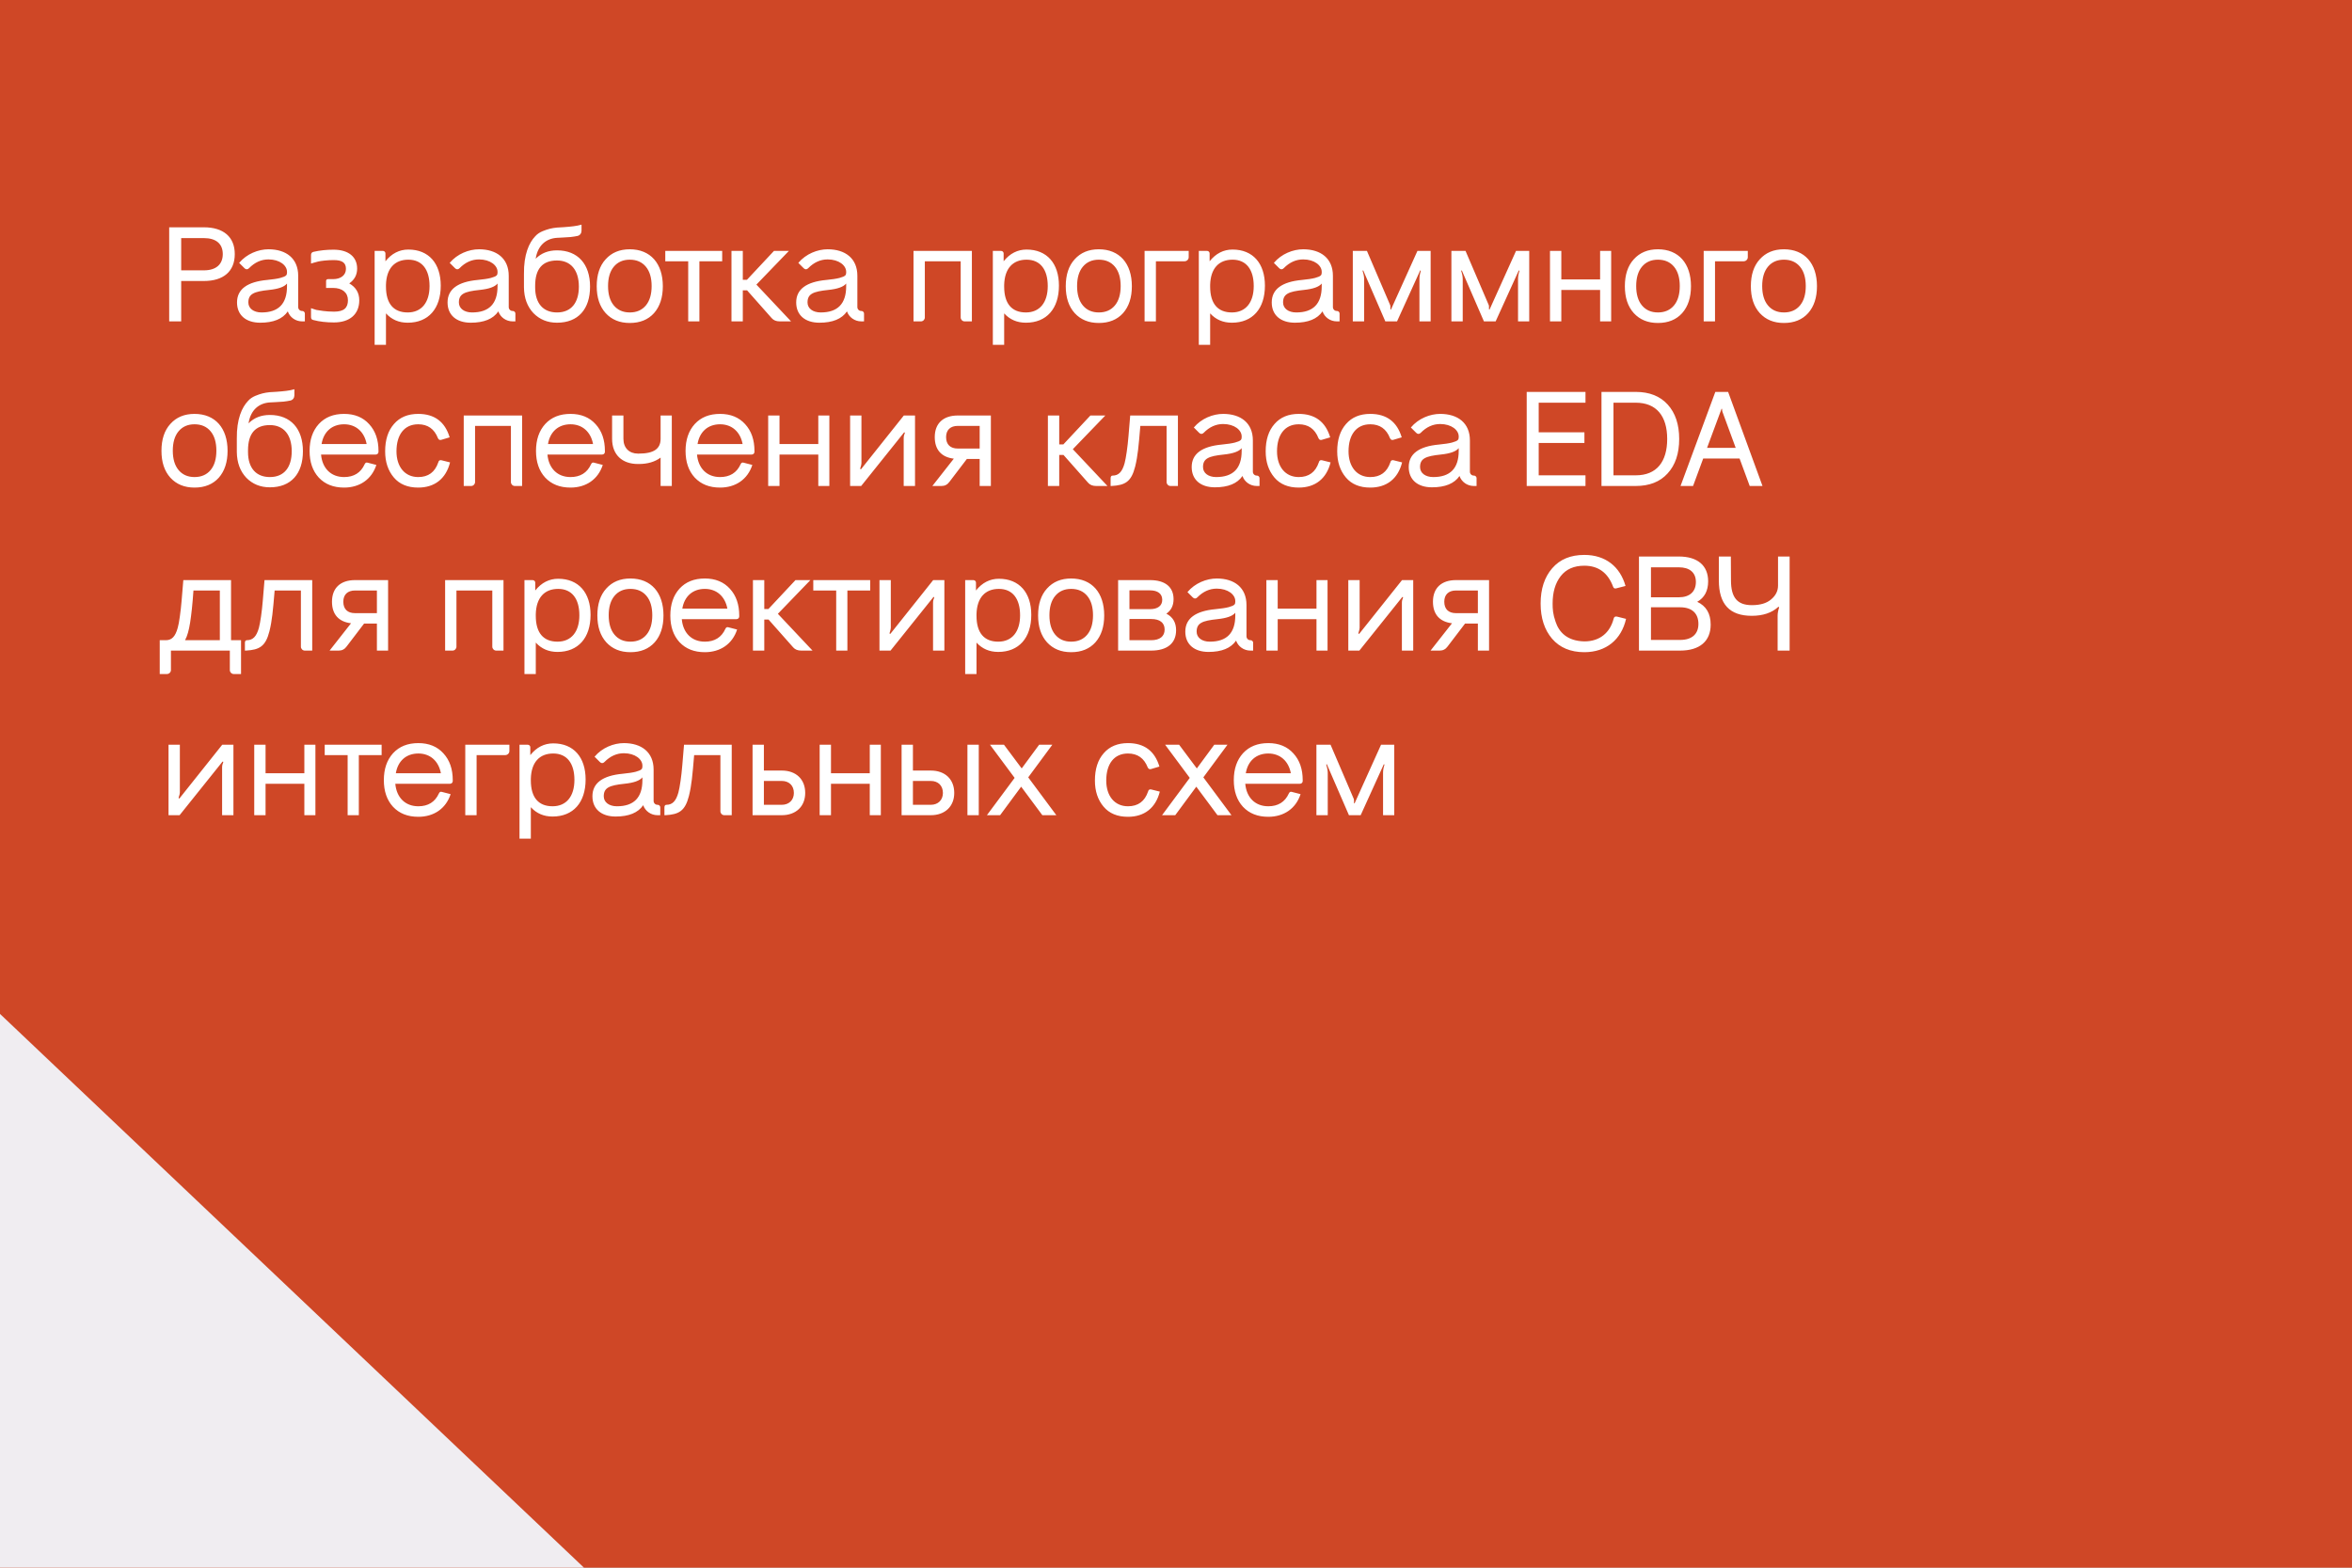
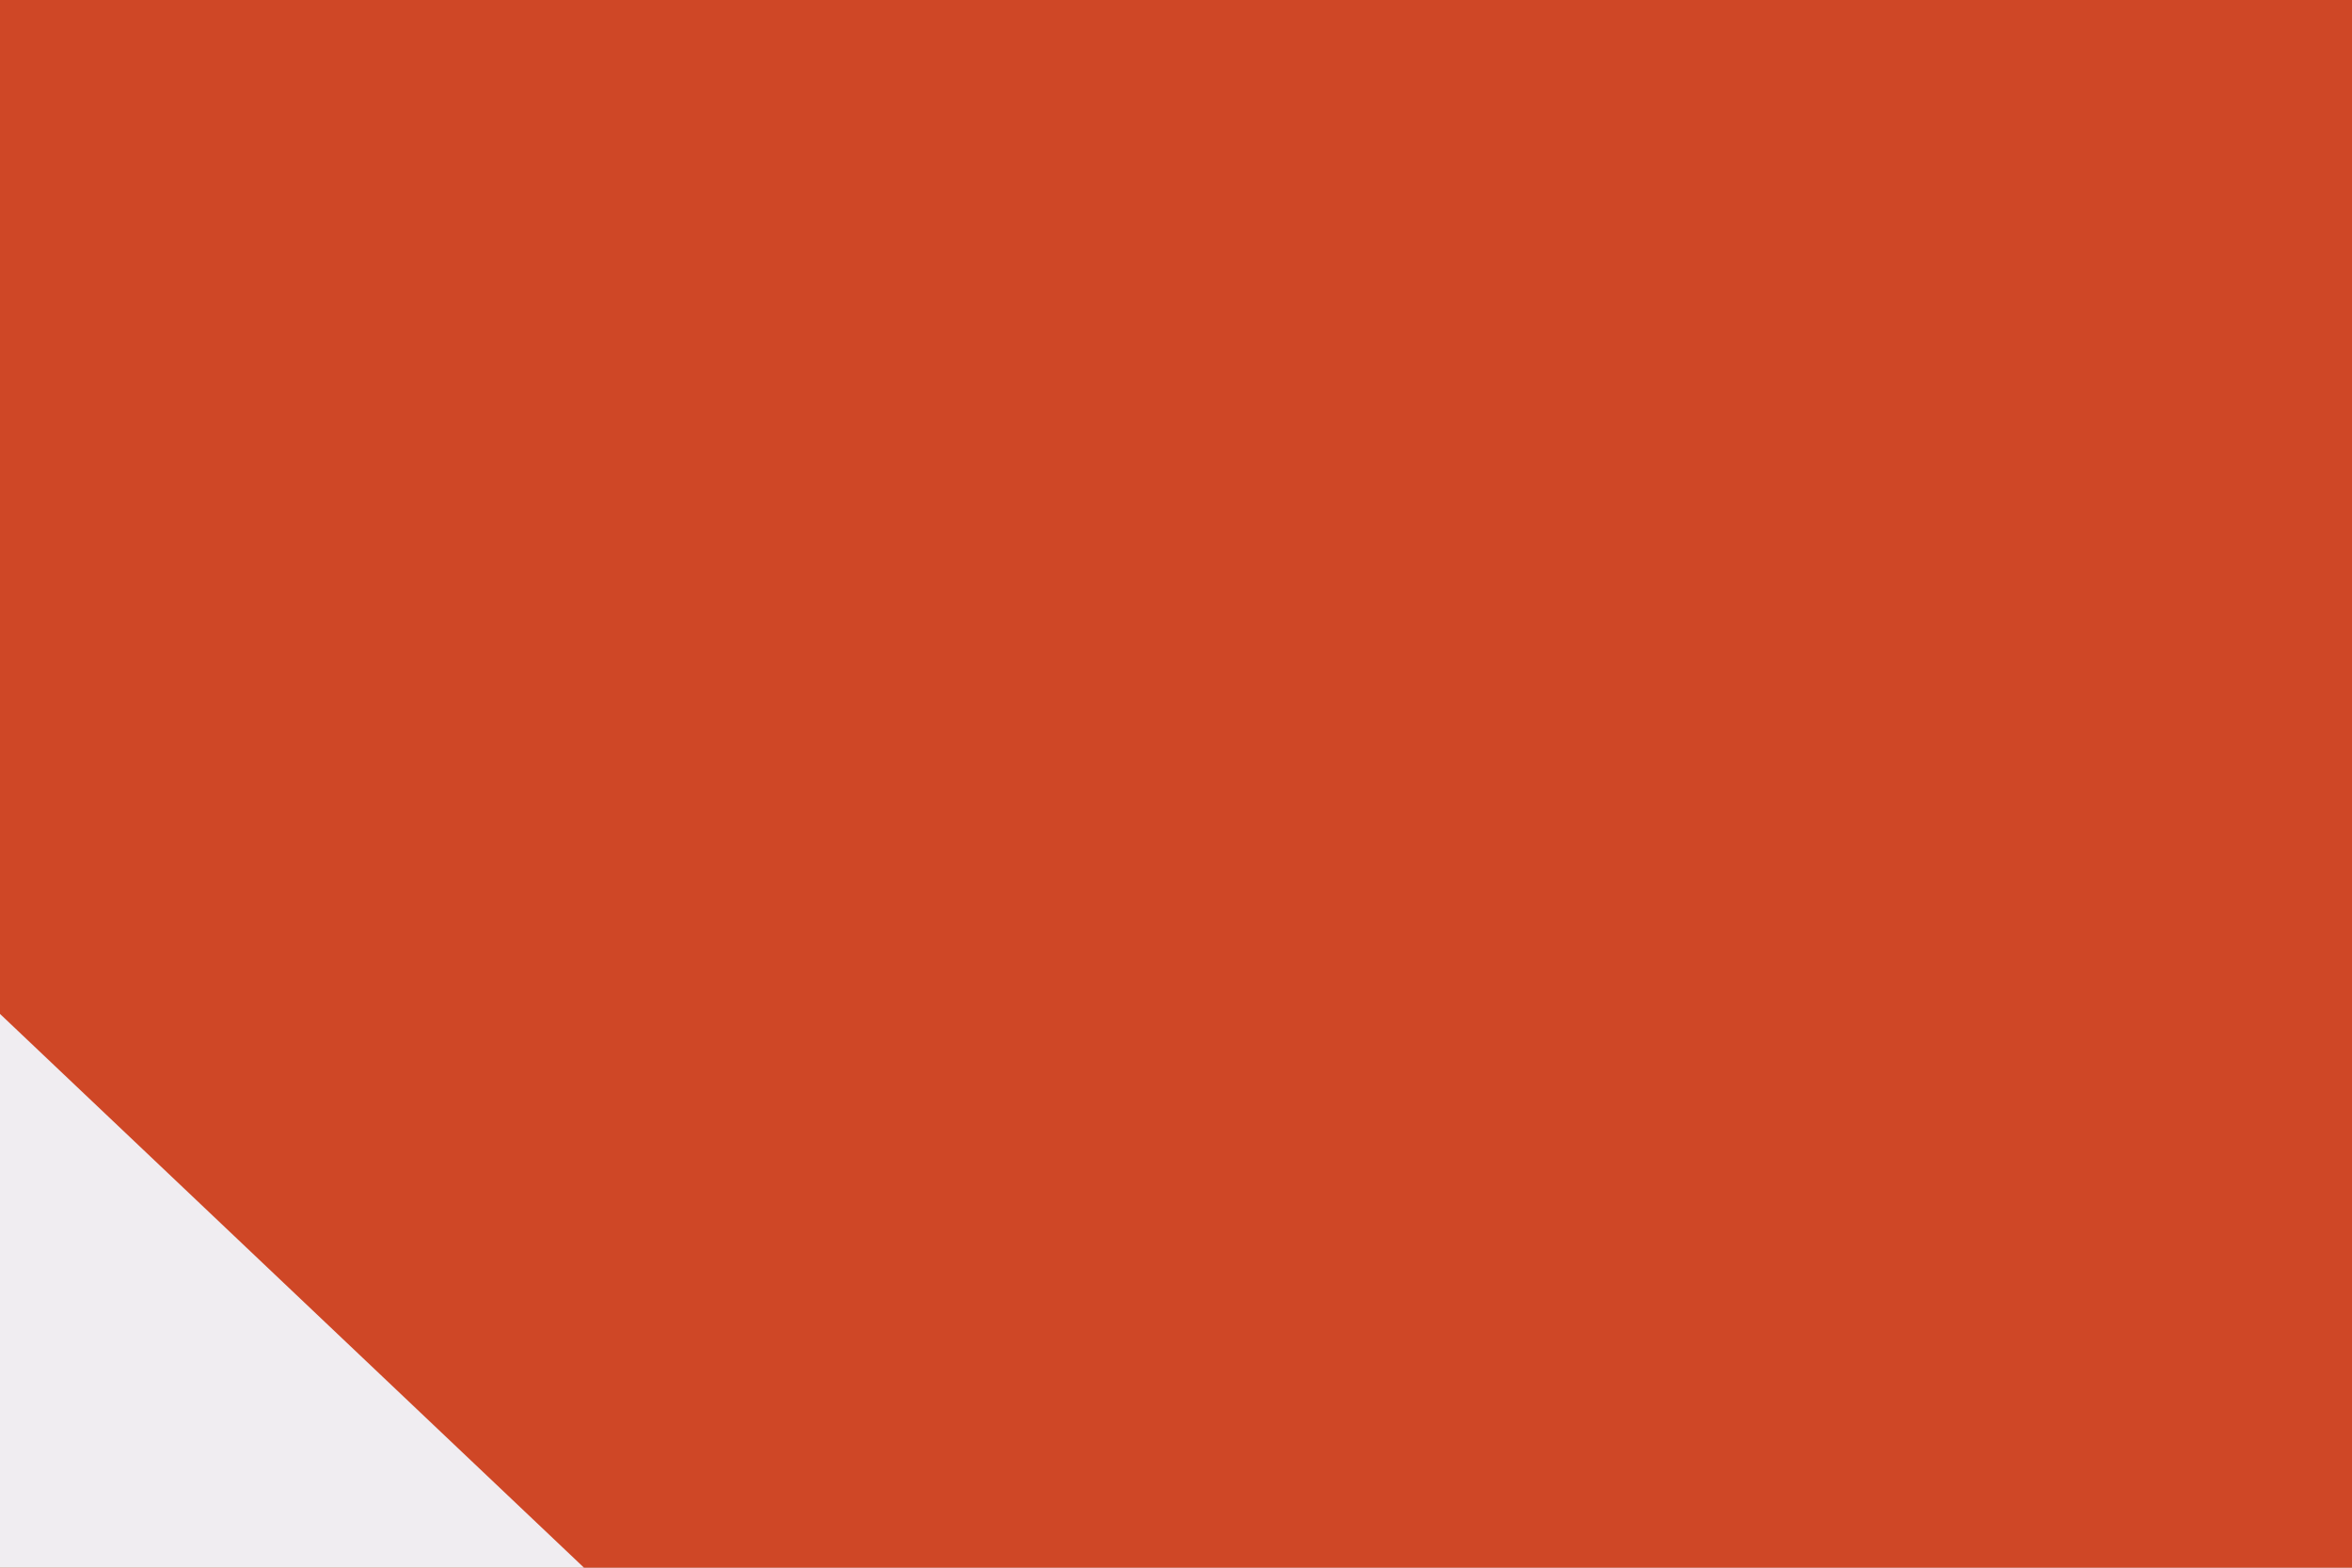
<svg xmlns="http://www.w3.org/2000/svg" width="600" height="400" viewBox="0 0 600 400" fill="none">
  <rect x="0" y="0" width="600" height="400" fill="#333333" stroke="none" />
  <g clip-path="url(#clip0_1856_31667)">
    <rect width="600" height="400" fill="white" />
    <rect width="600" height="400" fill="#CF4726" />
    <path d="M-0.741 400.74L-0.741 258L149.759 400.74L-0.741 400.74Z" fill="#F0EDF1" />
-     <path d="M43.162 57.996H52.002C57.034 57.996 59.89 60.478 59.89 64.83C59.89 69.216 57.034 71.698 52.002 71.698H46.222V82H43.162V57.996ZM46.222 68.978H52.002C55.13 68.978 56.83 67.448 56.83 64.83C56.83 62.212 55.13 60.75 52.002 60.75H46.222V68.978ZM77.057 79.348H77.125C77.431 79.348 77.771 79.62 77.771 79.994V82H77.057C75.391 82 73.929 80.946 73.419 79.45C72.093 81.388 69.747 82.34 66.381 82.34C62.743 82.34 60.465 80.402 60.465 77.172C60.465 73.806 63.049 71.902 68.183 71.426C69.611 71.29 70.733 71.12 71.515 70.916C73.113 70.474 73.181 70.168 73.215 69.59V69.352C73.215 67.72 71.345 66.19 68.489 66.19C66.653 66.19 64.987 66.938 63.525 68.434C63.151 68.808 62.743 68.808 62.369 68.434L61.009 67.074C62.947 64.762 65.905 63.606 68.489 63.606C72.977 63.606 76.071 65.918 76.071 70.372V78.362C76.071 78.906 76.513 79.348 77.057 79.348ZM66.721 79.722C71.039 79.722 73.215 77.512 73.215 73.058V72.344C72.535 73.194 71.005 73.738 68.659 73.976C64.749 74.384 63.355 74.996 63.355 77.172C63.355 78.702 64.715 79.722 66.721 79.722ZM91.65 76.628C91.65 80.164 89.236 82.272 85.19 82.272C83.252 82.272 81.484 82.068 79.954 81.66C79.546 81.592 79.342 81.354 79.342 80.912V78.634C79.376 78.634 80.192 78.94 80.702 79.076C81.518 79.212 83.116 79.518 85.224 79.518C87.774 79.518 88.76 78.532 88.76 76.594C88.76 74.69 87.366 73.466 84.952 73.466H83.184V71.732C83.184 71.392 83.354 71.222 83.694 71.222H84.952C86.958 71.222 88.25 70.202 88.25 68.604C88.25 67.108 87.4 66.36 85.122 66.36C83.49 66.36 81.858 66.564 81.144 66.734C80.43 66.904 79.478 67.21 79.342 67.244V65.068C79.342 64.626 79.546 64.354 79.988 64.252C81.62 63.878 83.32 63.708 85.088 63.708C88.862 63.708 91.106 65.51 91.106 68.536C91.106 70.134 90.426 71.392 89.1 72.31C90.8 73.296 91.65 74.724 91.65 76.628ZM104.173 63.674C109.375 63.674 112.435 67.21 112.435 72.888C112.435 78.77 109.273 82.34 104.003 82.34C101.759 82.34 99.923 81.558 98.461 79.96V87.984H95.571V64.014H97.645C98.019 64.014 98.325 64.286 98.325 64.66V66.666C99.923 64.66 101.895 63.674 104.173 63.674ZM104.003 79.722C107.539 79.722 109.579 77.172 109.579 72.99C109.579 68.774 107.675 66.258 104.173 66.258C100.671 66.258 98.563 68.502 98.461 72.718V73.126C98.461 77.512 100.433 79.722 104.003 79.722ZM130.765 79.348H130.833C131.139 79.348 131.479 79.62 131.479 79.994V82H130.765C129.099 82 127.637 80.946 127.127 79.45C125.801 81.388 123.455 82.34 120.089 82.34C116.451 82.34 114.173 80.402 114.173 77.172C114.173 73.806 116.757 71.902 121.891 71.426C123.319 71.29 124.441 71.12 125.223 70.916C126.821 70.474 126.889 70.168 126.923 69.59V69.352C126.923 67.72 125.053 66.19 122.197 66.19C120.361 66.19 118.695 66.938 117.233 68.434C116.859 68.808 116.451 68.808 116.077 68.434L114.717 67.074C116.655 64.762 119.613 63.606 122.197 63.606C126.685 63.606 129.779 65.918 129.779 70.372V78.362C129.779 78.906 130.221 79.348 130.765 79.348ZM120.429 79.722C124.747 79.722 126.923 77.512 126.923 73.058V72.344C126.243 73.194 124.713 73.738 122.367 73.976C118.457 74.384 117.063 74.996 117.063 77.172C117.063 78.702 118.423 79.722 120.429 79.722ZM142.094 63.878C147.398 63.878 150.526 67.38 150.526 73.126C150.526 78.872 147.5 82.34 142.094 82.34C139.68 82.34 137.674 81.524 136.076 79.892C134.512 78.226 133.696 76.05 133.662 73.33V69.93C133.594 64.898 134.988 61.906 136.518 60.308C137.028 59.73 137.64 59.322 138.354 59.016C139.748 58.438 140.734 58.2 142.094 58.064C142.332 58.03 142.91 57.996 143.828 57.962C145.63 57.826 147.126 57.69 148.35 57.316V58.846C148.35 59.492 147.976 60.07 147.296 60.206C146.786 60.308 146.208 60.41 145.562 60.478C144.304 60.58 142.672 60.648 142.094 60.682C139.408 60.852 137.198 62.484 136.654 66.02C138.048 64.592 139.884 63.878 142.094 63.878ZM142.094 79.722C145.732 79.722 147.67 77.24 147.67 73.126C147.67 68.91 145.596 66.462 142.094 66.462C138.388 66.462 136.518 68.604 136.518 72.922V73.33C136.518 77.512 138.66 79.722 142.094 79.722ZM160.657 82.408C158.073 82.408 156.033 81.558 154.503 79.892C152.973 78.192 152.225 75.914 152.225 73.024C152.225 70.134 152.973 67.822 154.503 66.156C156.033 64.456 158.073 63.606 160.657 63.606C165.927 63.606 169.089 67.21 169.089 73.024C169.089 75.914 168.341 78.192 166.845 79.892C165.349 81.558 163.275 82.408 160.657 82.408ZM156.577 77.92C157.563 79.11 158.923 79.722 160.657 79.722C162.425 79.722 163.785 79.11 164.771 77.92C165.757 76.73 166.233 75.064 166.233 72.99C166.233 70.916 165.757 69.25 164.771 68.06C163.785 66.87 162.425 66.258 160.657 66.258C158.923 66.258 157.563 66.87 156.577 68.06C155.591 69.25 155.115 70.916 155.115 72.99C155.115 75.064 155.591 76.73 156.577 77.92ZM169.714 64.014H184.232V66.666H178.418V82H175.562V66.666H169.714V64.014ZM201.255 64.014L192.959 72.616L201.799 82H198.909C198.025 82 197.345 81.728 196.869 81.184L190.579 74.078H189.491V82H186.601V64.014H189.491V71.392H190.545L197.447 64.014H201.255ZM219.703 79.348H219.771C220.077 79.348 220.417 79.62 220.417 79.994V82H219.703C218.037 82 216.575 80.946 216.065 79.45C214.739 81.388 212.393 82.34 209.027 82.34C205.389 82.34 203.111 80.402 203.111 77.172C203.111 73.806 205.695 71.902 210.829 71.426C212.257 71.29 213.379 71.12 214.161 70.916C215.759 70.474 215.827 70.168 215.861 69.59V69.352C215.861 67.72 213.991 66.19 211.135 66.19C209.299 66.19 207.633 66.938 206.171 68.434C205.797 68.808 205.389 68.808 205.015 68.434L203.655 67.074C205.593 64.762 208.551 63.606 211.135 63.606C215.623 63.606 218.717 65.918 218.717 70.372V78.362C218.717 78.906 219.159 79.348 219.703 79.348ZM209.367 79.722C213.685 79.722 215.861 77.512 215.861 73.058V72.344C215.181 73.194 213.651 73.738 211.305 73.976C207.395 74.384 206.001 74.996 206.001 77.172C206.001 78.702 207.361 79.722 209.367 79.722ZM233.037 82V64.014H247.929V82H246.059C245.515 82 245.073 81.524 245.073 81.014V66.666H235.927V81.014C235.927 81.524 235.485 82 234.941 82H233.037ZM261.877 63.674C267.079 63.674 270.139 67.21 270.139 72.888C270.139 78.77 266.977 82.34 261.707 82.34C259.463 82.34 257.627 81.558 256.165 79.96V87.984H253.275V64.014H255.349C255.723 64.014 256.029 64.286 256.029 64.66V66.666C257.627 64.66 259.599 63.674 261.877 63.674ZM261.707 79.722C265.243 79.722 267.283 77.172 267.283 72.99C267.283 68.774 265.379 66.258 261.877 66.258C258.375 66.258 256.267 68.502 256.165 72.718V73.126C256.165 77.512 258.137 79.722 261.707 79.722ZM280.309 82.408C277.725 82.408 275.685 81.558 274.155 79.892C272.625 78.192 271.877 75.914 271.877 73.024C271.877 70.134 272.625 67.822 274.155 66.156C275.685 64.456 277.725 63.606 280.309 63.606C285.579 63.606 288.741 67.21 288.741 73.024C288.741 75.914 287.993 78.192 286.497 79.892C285.001 81.558 282.927 82.408 280.309 82.408ZM276.229 77.92C277.215 79.11 278.575 79.722 280.309 79.722C282.077 79.722 283.437 79.11 284.423 77.92C285.409 76.73 285.885 75.064 285.885 72.99C285.885 70.916 285.409 69.25 284.423 68.06C283.437 66.87 282.077 66.258 280.309 66.258C278.575 66.258 277.215 66.87 276.229 68.06C275.243 69.25 274.767 70.916 274.767 72.99C274.767 75.064 275.243 76.73 276.229 77.92ZM291.984 64.014H303.238V65.646C303.238 66.19 302.762 66.666 302.184 66.666H294.874V82H291.984V64.014ZM314.423 63.674C319.625 63.674 322.685 67.21 322.685 72.888C322.685 78.77 319.523 82.34 314.253 82.34C312.009 82.34 310.173 81.558 308.711 79.96V87.984H305.821V64.014H307.895C308.269 64.014 308.575 64.286 308.575 64.66V66.666C310.173 64.66 312.145 63.674 314.423 63.674ZM314.253 79.722C317.789 79.722 319.829 77.172 319.829 72.99C319.829 68.774 317.925 66.258 314.423 66.258C310.921 66.258 308.813 68.502 308.711 72.718V73.126C308.711 77.512 310.683 79.722 314.253 79.722ZM341.015 79.348H341.083C341.389 79.348 341.729 79.62 341.729 79.994V82H341.015C339.349 82 337.887 80.946 337.377 79.45C336.051 81.388 333.705 82.34 330.339 82.34C326.701 82.34 324.423 80.402 324.423 77.172C324.423 73.806 327.007 71.902 332.141 71.426C333.569 71.29 334.691 71.12 335.473 70.916C337.071 70.474 337.139 70.168 337.173 69.59V69.352C337.173 67.72 335.303 66.19 332.447 66.19C330.611 66.19 328.945 66.938 327.483 68.434C327.109 68.808 326.701 68.808 326.327 68.434L324.967 67.074C326.905 64.762 329.863 63.606 332.447 63.606C336.935 63.606 340.029 65.918 340.029 70.372V78.362C340.029 78.906 340.471 79.348 341.015 79.348ZM330.679 79.722C334.997 79.722 337.173 77.512 337.173 73.058V72.344C336.493 73.194 334.963 73.738 332.617 73.976C328.707 74.384 327.313 74.996 327.313 77.172C327.313 78.702 328.673 79.722 330.679 79.722ZM361.592 64.014H364.958V82H362.102V71.188C362.102 70.576 362.204 69.896 362.442 69.182C362.476 69.08 362.408 69.012 362.306 68.978L356.39 82H353.398L347.754 68.978C347.652 69.012 347.584 69.08 347.618 69.182C347.856 69.896 347.992 70.576 347.992 71.222V82H345.102V64.014H348.706L354.622 77.818C354.656 77.92 354.69 78.022 354.69 78.192V78.838C354.69 78.94 354.724 78.974 354.826 79.008L361.592 64.014ZM386.744 64.014H390.11V82H387.254V71.188C387.254 70.576 387.356 69.896 387.594 69.182C387.628 69.08 387.56 69.012 387.458 68.978L381.542 82H378.55L372.906 68.978C372.804 69.012 372.736 69.08 372.77 69.182C373.008 69.896 373.144 70.576 373.144 71.222V82H370.254V64.014H373.858L379.774 77.818C379.808 77.92 379.842 78.022 379.842 78.192V78.838C379.842 78.94 379.876 78.974 379.978 79.008L386.744 64.014ZM408.19 71.29V64.014H411.012V82H408.19V73.976H398.296V82H395.406V64.014H398.296V71.29H408.19ZM422.938 82.408C420.354 82.408 418.314 81.558 416.784 79.892C415.254 78.192 414.506 75.914 414.506 73.024C414.506 70.134 415.254 67.822 416.784 66.156C418.314 64.456 420.354 63.606 422.938 63.606C428.208 63.606 431.37 67.21 431.37 73.024C431.37 75.914 430.622 78.192 429.126 79.892C427.63 81.558 425.556 82.408 422.938 82.408ZM418.858 77.92C419.844 79.11 421.204 79.722 422.938 79.722C424.706 79.722 426.066 79.11 427.052 77.92C428.038 76.73 428.514 75.064 428.514 72.99C428.514 70.916 428.038 69.25 427.052 68.06C426.066 66.87 424.706 66.258 422.938 66.258C421.204 66.258 419.844 66.87 418.858 68.06C417.872 69.25 417.396 70.916 417.396 72.99C417.396 75.064 417.872 76.73 418.858 77.92ZM434.613 64.014H445.867V65.646C445.867 66.19 445.391 66.666 444.813 66.666H437.503V82H434.613V64.014ZM455.08 82.408C452.496 82.408 450.456 81.558 448.926 79.892C447.396 78.192 446.648 75.914 446.648 73.024C446.648 70.134 447.396 67.822 448.926 66.156C450.456 64.456 452.496 63.606 455.08 63.606C460.35 63.606 463.512 67.21 463.512 73.024C463.512 75.914 462.764 78.192 461.268 79.892C459.772 81.558 457.698 82.408 455.08 82.408ZM451 77.92C451.986 79.11 453.346 79.722 455.08 79.722C456.848 79.722 458.208 79.11 459.194 77.92C460.18 76.73 460.656 75.064 460.656 72.99C460.656 70.916 460.18 69.25 459.194 68.06C458.208 66.87 456.848 66.258 455.08 66.258C453.346 66.258 451.986 66.87 451 68.06C450.014 69.25 449.538 70.916 449.538 72.99C449.538 75.064 450.014 76.73 451 77.92ZM49.622 124.408C47.038 124.408 44.998 123.558 43.468 121.892C41.938 120.192 41.19 117.914 41.19 115.024C41.19 112.134 41.938 109.822 43.468 108.156C44.998 106.456 47.038 105.606 49.622 105.606C54.892 105.606 58.054 109.21 58.054 115.024C58.054 117.914 57.306 120.192 55.81 121.892C54.314 123.558 52.24 124.408 49.622 124.408ZM45.542 119.92C46.528 121.11 47.888 121.722 49.622 121.722C51.39 121.722 52.75 121.11 53.736 119.92C54.722 118.73 55.198 117.064 55.198 114.99C55.198 112.916 54.722 111.25 53.736 110.06C52.75 108.87 51.39 108.258 49.622 108.258C47.888 108.258 46.528 108.87 45.542 110.06C44.556 111.25 44.08 112.916 44.08 114.99C44.08 117.064 44.556 118.73 45.542 119.92ZM68.845 105.878C74.149 105.878 77.277 109.38 77.277 115.126C77.277 120.872 74.251 124.34 68.845 124.34C66.431 124.34 64.425 123.524 62.827 121.892C61.263 120.226 60.447 118.05 60.413 115.33V111.93C60.345 106.898 61.739 103.906 63.269 102.308C63.779 101.73 64.391 101.322 65.105 101.016C66.499 100.438 67.485 100.2 68.845 100.064C69.083 100.03 69.661 99.996 70.579 99.962C72.381 99.826 73.877 99.69 75.101 99.316V100.846C75.101 101.492 74.727 102.07 74.047 102.206C73.537 102.308 72.959 102.41 72.313 102.478C71.055 102.58 69.423 102.648 68.845 102.682C66.159 102.852 63.949 104.484 63.405 108.02C64.799 106.592 66.635 105.878 68.845 105.878ZM68.845 121.722C72.483 121.722 74.421 119.24 74.421 115.126C74.421 110.91 72.347 108.462 68.845 108.462C65.139 108.462 63.269 110.604 63.269 114.922V115.33C63.269 119.512 65.411 121.722 68.845 121.722ZM87.782 105.606C90.469 105.606 92.611 106.49 94.174 108.224C95.772 109.958 96.555 112.236 96.555 115.058V115.296C96.555 115.67 96.249 115.976 95.874 115.976H81.9C82.207 119.478 84.416 121.722 87.782 121.722C90.264 121.722 92.032 120.634 93.019 118.458C93.189 118.084 93.427 117.948 93.766 118.05L96.01 118.628C94.82 122.3 91.76 124.408 87.782 124.408C85.062 124.408 82.921 123.558 81.323 121.858C79.758 120.158 78.977 117.88 78.977 115.058C78.977 112.202 79.758 109.924 81.323 108.19C82.921 106.456 85.062 105.606 87.782 105.606ZM87.782 108.258C84.654 108.258 82.546 110.196 82.037 113.29H93.528C92.951 110.196 90.808 108.258 87.782 108.258ZM106.684 124.408C103.998 124.408 101.924 123.558 100.462 121.824C99 120.09 98.252 117.88 98.252 115.16C98.252 112.202 99 109.89 100.496 108.19C101.992 106.456 104.066 105.606 106.684 105.606C110.832 105.606 113.518 107.612 114.708 111.59L112.532 112.236C112.158 112.338 111.886 112.168 111.716 111.794C110.798 109.448 109.132 108.258 106.684 108.258C103.114 108.258 101.142 110.944 101.142 115.16C101.142 119.07 103.25 121.722 106.684 121.722C109.268 121.722 110.968 120.464 111.818 117.948C111.92 117.506 112.192 117.336 112.634 117.438L114.81 117.982C113.756 122.164 110.866 124.408 106.684 124.408ZM118.299 124V106.014H133.191V124H131.321C130.777 124 130.335 123.524 130.335 123.014V108.666H121.189V123.014C121.189 123.524 120.747 124 120.203 124H118.299ZM145.541 105.606C148.227 105.606 150.369 106.49 151.933 108.224C153.531 109.958 154.313 112.236 154.313 115.058V115.296C154.313 115.67 154.007 115.976 153.633 115.976H139.659C139.965 119.478 142.175 121.722 145.541 121.722C148.023 121.722 149.791 120.634 150.777 118.458C150.947 118.084 151.185 117.948 151.525 118.05L153.769 118.628C152.579 122.3 149.519 124.408 145.541 124.408C142.821 124.408 140.679 123.558 139.081 121.858C137.517 120.158 136.735 117.88 136.735 115.058C136.735 112.202 137.517 109.924 139.081 108.19C140.679 106.456 142.821 105.606 145.541 105.606ZM145.541 108.258C142.413 108.258 140.305 110.196 139.795 113.29H151.287C150.709 110.196 148.567 108.258 145.541 108.258ZM168.522 111.964V106.014H171.378V124H168.522V116.758C167.06 117.846 165.19 118.39 162.98 118.39H162.742C158.696 118.39 156.146 116.01 156.146 111.964V106.014H159.036V111.964C159.036 114.31 160.532 115.738 162.742 115.738H162.946C166.89 115.738 168.522 114.446 168.522 111.964ZM183.693 105.606C186.379 105.606 188.521 106.49 190.085 108.224C191.683 109.958 192.465 112.236 192.465 115.058V115.296C192.465 115.67 192.159 115.976 191.785 115.976H177.811C178.117 119.478 180.327 121.722 183.693 121.722C186.175 121.722 187.943 120.634 188.929 118.458C189.099 118.084 189.337 117.948 189.677 118.05L191.921 118.628C190.731 122.3 187.671 124.408 183.693 124.408C180.973 124.408 178.831 123.558 177.233 121.858C175.669 120.158 174.887 117.88 174.887 115.058C174.887 112.202 175.669 109.924 177.233 108.19C178.831 106.456 180.973 105.606 183.693 105.606ZM183.693 108.258C180.565 108.258 178.457 110.196 177.947 113.29H189.439C188.861 110.196 186.719 108.258 183.693 108.258ZM208.748 113.29V106.014H211.57V124H208.748V115.976H198.854V124H195.964V106.014H198.854V113.29H208.748ZM230.602 106.048V106.014H233.424V124H230.534V111.828C230.534 111.318 230.636 110.91 230.806 110.536C230.874 110.4 230.84 110.332 230.67 110.332H230.636L219.688 124H216.866V106.014H219.756V118.186C219.756 118.458 219.654 118.9 219.45 119.512C219.416 119.648 219.45 119.716 219.586 119.716H219.654L230.568 106.014L230.602 106.048ZM244.341 106.014H252.773V124H249.917V117.098H246.653L242.199 122.946C241.689 123.66 241.009 124 240.193 124H237.847L243.321 117.03C240.193 116.656 238.459 114.786 238.459 111.522C238.459 108.02 240.635 106.014 244.341 106.014ZM244.341 114.446H249.917V108.666H244.341C242.437 108.666 241.349 109.72 241.349 111.522C241.349 113.426 242.437 114.446 244.341 114.446ZM281.974 106.014L273.678 114.616L282.518 124H279.628C278.744 124 278.064 123.728 277.588 123.184L271.298 116.078H270.21V124H267.32V106.014H270.21V113.392H271.264L278.166 106.014H281.974ZM288.318 106.014H300.49V124H298.586C298.042 124 297.6 123.524 297.6 123.014V108.666H290.902C290.698 111.284 290.494 113.324 290.324 114.82C290.154 116.282 289.916 117.71 289.576 119.07C288.59 122.946 287.026 123.796 283.592 124H283.32V122.028C283.32 121.586 283.49 121.348 283.83 121.348C285.326 121.348 286.278 120.43 286.89 118.186C287.06 117.506 287.264 116.52 287.434 115.262C287.604 114.004 287.774 112.678 287.876 111.318C288.012 109.958 288.148 108.19 288.318 106.014ZM320.594 121.348H320.662C320.968 121.348 321.308 121.62 321.308 121.994V124H320.594C318.928 124 317.466 122.946 316.956 121.45C315.63 123.388 313.284 124.34 309.918 124.34C306.28 124.34 304.002 122.402 304.002 119.172C304.002 115.806 306.586 113.902 311.72 113.426C313.148 113.29 314.27 113.12 315.052 112.916C316.65 112.474 316.718 112.168 316.752 111.59V111.352C316.752 109.72 314.882 108.19 312.026 108.19C310.19 108.19 308.524 108.938 307.062 110.434C306.688 110.808 306.28 110.808 305.906 110.434L304.546 109.074C306.484 106.762 309.442 105.606 312.026 105.606C316.514 105.606 319.608 107.918 319.608 112.372V120.362C319.608 120.906 320.05 121.348 320.594 121.348ZM310.258 121.722C314.576 121.722 316.752 119.512 316.752 115.058V114.344C316.072 115.194 314.542 115.738 312.196 115.976C308.286 116.384 306.892 116.996 306.892 119.172C306.892 120.702 308.252 121.722 310.258 121.722ZM331.311 124.408C328.625 124.408 326.551 123.558 325.089 121.824C323.627 120.09 322.879 117.88 322.879 115.16C322.879 112.202 323.627 109.89 325.123 108.19C326.619 106.456 328.693 105.606 331.311 105.606C335.459 105.606 338.145 107.612 339.335 111.59L337.159 112.236C336.785 112.338 336.513 112.168 336.343 111.794C335.425 109.448 333.759 108.258 331.311 108.258C327.741 108.258 325.769 110.944 325.769 115.16C325.769 119.07 327.877 121.722 331.311 121.722C333.895 121.722 335.595 120.464 336.445 117.948C336.547 117.506 336.819 117.336 337.261 117.438L339.437 117.982C338.383 122.164 335.493 124.408 331.311 124.408ZM349.556 124.408C346.87 124.408 344.796 123.558 343.334 121.824C341.872 120.09 341.124 117.88 341.124 115.16C341.124 112.202 341.872 109.89 343.368 108.19C344.864 106.456 346.938 105.606 349.556 105.606C353.704 105.606 356.39 107.612 357.58 111.59L355.404 112.236C355.03 112.338 354.758 112.168 354.588 111.794C353.67 109.448 352.004 108.258 349.556 108.258C345.986 108.258 344.014 110.944 344.014 115.16C344.014 119.07 346.122 121.722 349.556 121.722C352.14 121.722 353.84 120.464 354.69 117.948C354.792 117.506 355.064 117.336 355.506 117.438L357.682 117.982C356.628 122.164 353.738 124.408 349.556 124.408ZM375.962 121.348H376.03C376.336 121.348 376.676 121.62 376.676 121.994V124H375.962C374.296 124 372.834 122.946 372.324 121.45C370.998 123.388 368.652 124.34 365.286 124.34C361.648 124.34 359.37 122.402 359.37 119.172C359.37 115.806 361.954 113.902 367.088 113.426C368.516 113.29 369.638 113.12 370.42 112.916C372.018 112.474 372.086 112.168 372.12 111.59V111.352C372.12 109.72 370.25 108.19 367.394 108.19C365.558 108.19 363.892 108.938 362.43 110.434C362.056 110.808 361.648 110.808 361.274 110.434L359.914 109.074C361.852 106.762 364.81 105.606 367.394 105.606C371.882 105.606 374.976 107.918 374.976 112.372V120.362C374.976 120.906 375.418 121.348 375.962 121.348ZM365.626 121.722C369.944 121.722 372.12 119.512 372.12 115.058V114.344C371.44 115.194 369.91 115.738 367.564 115.976C363.654 116.384 362.26 116.996 362.26 119.172C362.26 120.702 363.62 121.722 365.626 121.722ZM404.461 99.996V102.75H392.527V110.298H404.189V113.018H392.527V121.28H404.461V124H389.467V99.996H404.461ZM408.542 99.996H417.28C420.782 99.996 423.502 101.084 425.44 103.226C427.378 105.368 428.364 108.292 428.364 111.998C428.364 115.738 427.378 118.662 425.406 120.804C423.468 122.946 420.748 124 417.28 124H408.542V99.996ZM411.602 121.28H417.28C422.686 121.28 425.304 117.744 425.304 111.998C425.304 106.184 422.584 102.75 417.28 102.75H411.602V121.28ZM449.618 124H446.354L443.77 116.996H434.488L431.904 124H428.708L437.582 99.996H440.846L449.618 124ZM439.18 104.28L435.474 114.276H442.784L439.384 105.028C439.35 104.892 439.316 104.79 439.316 104.688V104.45C439.316 104.348 439.282 104.28 439.18 104.28ZM58.938 148.014V163.348H61.488V171.984H59.652C59.108 171.984 58.632 171.542 58.632 170.964V166H43.604V170.964C43.604 171.542 43.128 171.984 42.55 171.984H40.748V163.348H42.312C43.808 163.348 44.726 162.43 45.338 160.186C45.542 159.506 45.712 158.52 45.882 157.262C46.052 156.004 46.222 154.678 46.324 153.318C46.46 151.958 46.596 150.19 46.766 148.014H58.938ZM56.082 150.666H49.35C49.112 154.168 48.806 156.922 48.5 158.86C48.194 160.798 47.786 162.294 47.208 163.348H56.082V150.666ZM67.477 148.014H79.648V166H77.745C77.201 166 76.758 165.524 76.758 165.014V150.666H70.061C69.856 153.284 69.653 155.324 69.483 156.82C69.312 158.282 69.075 159.71 68.734 161.07C67.749 164.946 66.184 165.796 62.751 166H62.478V164.028C62.478 163.586 62.648 163.348 62.989 163.348C64.484 163.348 65.436 162.43 66.049 160.186C66.219 159.506 66.422 158.52 66.593 157.262C66.763 156.004 66.933 154.678 67.034 153.318C67.171 151.958 67.306 150.19 67.477 148.014ZM90.572 148.014H99.004V166H96.148V159.098H92.884L88.43 164.946C87.92 165.66 87.24 166 86.424 166H84.078L89.552 159.03C86.424 158.656 84.69 156.786 84.69 153.522C84.69 150.02 86.866 148.014 90.572 148.014ZM90.572 156.446H96.148V150.666H90.572C88.668 150.666 87.58 151.72 87.58 153.522C87.58 155.426 88.668 156.446 90.572 156.446ZM113.551 166V148.014H128.443V166H126.573C126.029 166 125.587 165.524 125.587 165.014V150.666H116.441V165.014C116.441 165.524 115.999 166 115.455 166H113.551ZM142.391 147.674C147.593 147.674 150.653 151.21 150.653 156.888C150.653 162.77 147.491 166.34 142.221 166.34C139.977 166.34 138.141 165.558 136.679 163.96V171.984H133.789V148.014H135.863C136.237 148.014 136.543 148.286 136.543 148.66V150.666C138.141 148.66 140.113 147.674 142.391 147.674ZM142.221 163.722C145.757 163.722 147.797 161.172 147.797 156.99C147.797 152.774 145.893 150.258 142.391 150.258C138.889 150.258 136.781 152.502 136.679 156.718V157.126C136.679 161.512 138.651 163.722 142.221 163.722ZM160.823 166.408C158.239 166.408 156.199 165.558 154.669 163.892C153.139 162.192 152.391 159.914 152.391 157.024C152.391 154.134 153.139 151.822 154.669 150.156C156.199 148.456 158.239 147.606 160.823 147.606C166.093 147.606 169.255 151.21 169.255 157.024C169.255 159.914 168.507 162.192 167.011 163.892C165.515 165.558 163.441 166.408 160.823 166.408ZM156.743 161.92C157.729 163.11 159.089 163.722 160.823 163.722C162.591 163.722 163.951 163.11 164.937 161.92C165.923 160.73 166.399 159.064 166.399 156.99C166.399 154.916 165.923 153.25 164.937 152.06C163.951 150.87 162.591 150.258 160.823 150.258C159.089 150.258 157.729 150.87 156.743 152.06C155.757 153.25 155.281 154.916 155.281 156.99C155.281 159.064 155.757 160.73 156.743 161.92ZM179.808 147.606C182.494 147.606 184.636 148.49 186.2 150.224C187.798 151.958 188.58 154.236 188.58 157.058V157.296C188.58 157.67 188.274 157.976 187.9 157.976H173.926C174.232 161.478 176.442 163.722 179.808 163.722C182.29 163.722 184.058 162.634 185.044 160.458C185.214 160.084 185.452 159.948 185.792 160.05L188.036 160.628C186.846 164.3 183.786 166.408 179.808 166.408C177.088 166.408 174.946 165.558 173.348 163.858C171.784 162.158 171.002 159.88 171.002 157.058C171.002 154.202 171.784 151.924 173.348 150.19C174.946 148.456 177.088 147.606 179.808 147.606ZM179.808 150.258C176.68 150.258 174.572 152.196 174.062 155.29H185.554C184.976 152.196 182.834 150.258 179.808 150.258ZM206.733 148.014L198.437 156.616L207.277 166H204.387C203.503 166 202.823 165.728 202.347 165.184L196.057 158.078H194.969V166H192.079V148.014H194.969V155.392H196.023L202.925 148.014H206.733ZM207.468 148.014H221.986V150.666H216.172V166H213.316V150.666H207.468V148.014ZM238.09 148.048V148.014H240.912V166H238.022V153.828C238.022 153.318 238.124 152.91 238.294 152.536C238.362 152.4 238.328 152.332 238.158 152.332H238.124L227.176 166H224.354V148.014H227.244V160.186C227.244 160.458 227.142 160.9 226.938 161.512C226.904 161.648 226.938 161.716 227.074 161.716H227.142L238.056 148.014L238.09 148.048ZM254.821 147.674C260.023 147.674 263.083 151.21 263.083 156.888C263.083 162.77 259.921 166.34 254.651 166.34C252.407 166.34 250.571 165.558 249.109 163.96V171.984H246.219V148.014H248.293C248.667 148.014 248.973 148.286 248.973 148.66V150.666C250.571 148.66 252.543 147.674 254.821 147.674ZM254.651 163.722C258.187 163.722 260.227 161.172 260.227 156.99C260.227 152.774 258.323 150.258 254.821 150.258C251.319 150.258 249.211 152.502 249.109 156.718V157.126C249.109 161.512 251.081 163.722 254.651 163.722ZM273.253 166.408C270.669 166.408 268.629 165.558 267.099 163.892C265.569 162.192 264.821 159.914 264.821 157.024C264.821 154.134 265.569 151.822 267.099 150.156C268.629 148.456 270.669 147.606 273.253 147.606C278.523 147.606 281.685 151.21 281.685 157.024C281.685 159.914 280.937 162.192 279.441 163.892C277.945 165.558 275.871 166.408 273.253 166.408ZM269.173 161.92C270.159 163.11 271.519 163.722 273.253 163.722C275.021 163.722 276.381 163.11 277.367 161.92C278.353 160.73 278.829 159.064 278.829 156.99C278.829 154.916 278.353 153.25 277.367 152.06C276.381 150.87 275.021 150.258 273.253 150.258C271.519 150.258 270.159 150.87 269.173 152.06C268.187 153.25 267.711 154.916 267.711 156.99C267.711 159.064 268.187 160.73 269.173 161.92ZM297.542 156.582C299.208 157.432 300.024 158.86 300.024 160.798C300.024 164.164 297.712 166 293.666 166H285.234V148.014H293.36C297.202 148.014 299.378 149.748 299.378 152.876C299.378 154.508 298.766 155.732 297.542 156.582ZM293.36 150.632H288.124V155.426H293.36C295.366 155.426 296.488 154.542 296.488 153.046C296.488 151.516 295.366 150.632 293.36 150.632ZM288.124 163.348H293.666C295.876 163.348 297.1 162.362 297.1 160.628C297.1 158.894 295.876 157.942 293.666 157.942H288.124V163.348ZM318.967 163.348H319.035C319.341 163.348 319.681 163.62 319.681 163.994V166H318.967C317.301 166 315.839 164.946 315.329 163.45C314.003 165.388 311.657 166.34 308.291 166.34C304.653 166.34 302.375 164.402 302.375 161.172C302.375 157.806 304.959 155.902 310.093 155.426C311.521 155.29 312.643 155.12 313.425 154.916C315.023 154.474 315.091 154.168 315.125 153.59V153.352C315.125 151.72 313.255 150.19 310.399 150.19C308.563 150.19 306.897 150.938 305.435 152.434C305.061 152.808 304.653 152.808 304.279 152.434L302.919 151.074C304.857 148.762 307.815 147.606 310.399 147.606C314.887 147.606 317.981 149.918 317.981 154.372V162.362C317.981 162.906 318.423 163.348 318.967 163.348ZM308.631 163.722C312.949 163.722 315.125 161.512 315.125 157.058V156.344C314.445 157.194 312.915 157.738 310.569 157.976C306.659 158.384 305.265 158.996 305.265 161.172C305.265 162.702 306.625 163.722 308.631 163.722ZM335.838 155.29V148.014H338.66V166H335.838V157.976H325.944V166H323.054V148.014H325.944V155.29H335.838ZM357.692 148.048V148.014H360.514V166H357.624V153.828C357.624 153.318 357.726 152.91 357.896 152.536C357.964 152.4 357.93 152.332 357.76 152.332H357.726L346.778 166H343.956V148.014H346.846V160.186C346.846 160.458 346.744 160.9 346.54 161.512C346.506 161.648 346.54 161.716 346.676 161.716H346.744L357.658 148.014L357.692 148.048ZM371.431 148.014H379.863V166H377.007V159.098H373.743L369.289 164.946C368.779 165.66 368.099 166 367.283 166H364.937L370.411 159.03C367.283 158.656 365.549 156.786 365.549 153.522C365.549 150.02 367.725 148.014 371.431 148.014ZM371.431 156.446H377.007V150.666H371.431C369.527 150.666 368.439 151.72 368.439 153.522C368.439 155.426 369.527 156.446 371.431 156.446ZM404.168 166.408C400.666 166.408 397.912 165.252 395.94 162.974C394.002 160.696 393.016 157.704 393.016 153.998C393.016 150.258 394.002 147.266 395.974 144.988C397.946 142.71 400.666 141.588 404.168 141.588C409.574 141.588 413.28 144.58 414.674 149.51L412.294 150.122C411.92 150.224 411.648 150.088 411.512 149.714C410.186 146.144 407.738 144.342 404.168 144.342C401.516 144.342 399.51 145.226 398.116 147.028C396.756 148.796 396.076 151.108 396.076 153.998C396.076 155.392 396.144 156.684 396.824 158.622C397.708 161.308 399.782 163.552 404.168 163.654C408.146 163.654 410.73 161.41 411.648 157.84C411.75 157.398 412.056 157.228 412.498 157.33L414.81 157.908C413.62 163.178 409.744 166.408 404.168 166.408ZM432.963 153.556C435.241 154.61 436.397 156.548 436.397 159.37C436.397 163.586 433.609 166 428.611 166H418.105V141.996H428.271C433.031 141.996 435.751 144.274 435.751 148.32C435.751 150.734 434.833 152.502 432.963 153.556ZM428.271 144.75H421.165V152.4H428.271C431.025 152.4 432.623 150.972 432.623 148.49C432.623 146.076 431.025 144.75 428.271 144.75ZM421.165 163.28H428.611C431.603 163.28 433.269 161.784 433.269 159.2C433.269 156.48 431.603 154.95 428.611 154.95H421.165V163.28ZM453.579 149.408V141.996H456.537V166H453.477V157.092C453.477 156.446 453.613 155.766 453.851 155.018C453.885 154.916 453.851 154.848 453.681 154.848H453.647C451.981 156.378 449.703 157.126 446.881 157.126C441.271 157.126 438.483 154.202 438.483 148.082V141.996H441.543L441.577 148.082C441.577 152.536 443.243 154.406 446.915 154.406C449.023 154.406 450.655 153.93 451.811 152.944C453.001 151.958 453.579 150.768 453.579 149.408ZM56.728 190.048V190.014H59.55V208H56.66V195.828C56.66 195.318 56.762 194.91 56.932 194.536C57 194.4 56.966 194.332 56.796 194.332H56.762L45.814 208H42.992V190.014H45.882V202.186C45.882 202.458 45.78 202.9 45.576 203.512C45.542 203.648 45.576 203.716 45.712 203.716H45.78L56.694 190.014L56.728 190.048ZM77.641 197.29V190.014H80.463V208H77.641V199.976H67.747V208H64.857V190.014H67.747V197.29H77.641ZM82.835 190.014H97.353V192.666H91.539V208H88.683V192.666H82.835V190.014ZM106.726 189.606C109.412 189.606 111.554 190.49 113.118 192.224C114.716 193.958 115.498 196.236 115.498 199.058V199.296C115.498 199.67 115.192 199.976 114.818 199.976H100.844C101.15 203.478 103.36 205.722 106.726 205.722C109.208 205.722 110.976 204.634 111.962 202.458C112.132 202.084 112.37 201.948 112.71 202.05L114.954 202.628C113.764 206.3 110.704 208.408 106.726 208.408C104.006 208.408 101.864 207.558 100.266 205.858C98.701 204.158 97.919 201.88 97.919 199.058C97.919 196.202 98.701 193.924 100.266 192.19C101.864 190.456 104.006 189.606 106.726 189.606ZM106.726 192.258C103.598 192.258 101.49 194.196 100.98 197.29H112.472C111.894 194.196 109.752 192.258 106.726 192.258ZM118.691 190.014H129.945V191.646C129.945 192.19 129.469 192.666 128.891 192.666H121.581V208H118.691V190.014ZM141.13 189.674C146.332 189.674 149.392 193.21 149.392 198.888C149.392 204.77 146.23 208.34 140.96 208.34C138.716 208.34 136.88 207.558 135.418 205.96V213.984H132.528V190.014H134.602C134.976 190.014 135.282 190.286 135.282 190.66V192.666C136.88 190.66 138.852 189.674 141.13 189.674ZM140.96 205.722C144.496 205.722 146.536 203.172 146.536 198.99C146.536 194.774 144.632 192.258 141.13 192.258C137.628 192.258 135.52 194.502 135.418 198.718V199.126C135.418 203.512 137.39 205.722 140.96 205.722ZM167.722 205.348H167.79C168.096 205.348 168.436 205.62 168.436 205.994V208H167.722C166.056 208 164.594 206.946 164.084 205.45C162.758 207.388 160.412 208.34 157.046 208.34C153.408 208.34 151.13 206.402 151.13 203.172C151.13 199.806 153.714 197.902 158.848 197.426C160.276 197.29 161.398 197.12 162.18 196.916C163.778 196.474 163.846 196.168 163.88 195.59V195.352C163.88 193.72 162.01 192.19 159.154 192.19C157.318 192.19 155.652 192.938 154.19 194.434C153.816 194.808 153.408 194.808 153.034 194.434L151.674 193.074C153.612 190.762 156.57 189.606 159.154 189.606C163.642 189.606 166.736 191.918 166.736 196.372V204.362C166.736 204.906 167.178 205.348 167.722 205.348ZM157.386 205.722C161.704 205.722 163.88 203.512 163.88 199.058V198.344C163.2 199.194 161.67 199.738 159.324 199.976C155.414 200.384 154.02 200.996 154.02 203.172C154.02 204.702 155.38 205.722 157.386 205.722ZM174.494 190.014H186.666V208H184.762C184.218 208 183.776 207.524 183.776 207.014V192.666H177.078C176.874 195.284 176.67 197.324 176.5 198.82C176.33 200.282 176.092 201.71 175.752 203.07C174.766 206.946 173.202 207.796 169.768 208H169.496V206.028C169.496 205.586 169.666 205.348 170.006 205.348C171.502 205.348 172.454 204.43 173.066 202.186C173.236 201.506 173.44 200.52 173.61 199.262C173.78 198.004 173.95 196.678 174.052 195.318C174.188 193.958 174.324 192.19 174.494 190.014ZM194.87 196.61H199.426C203.064 196.61 205.41 198.82 205.41 202.322C205.41 205.756 203.064 208 199.426 208H191.98V190.014H194.87V196.61ZM194.87 205.348H199.426C201.296 205.348 202.52 204.124 202.52 202.322C202.52 200.452 201.296 199.262 199.426 199.262H194.87V205.348ZM221.881 197.29V190.014H224.703V208H221.881V199.976H211.987V208H209.097V190.014H211.987V197.29H221.881ZM232.889 196.61H237.445C241.083 196.61 243.429 198.82 243.429 202.322C243.429 205.756 241.083 208 237.445 208H229.999V190.014H232.889V196.61ZM246.795 208V190.014H249.685V208H246.795ZM232.889 205.348H237.445C239.315 205.348 240.539 204.124 240.539 202.322C240.539 200.452 239.315 199.262 237.445 199.262H232.889V205.348ZM262.302 198.344L269.476 208H265.906L260.5 200.724L255.128 208H251.762L258.834 198.48L252.544 190.014H256.114L260.636 196.066L265.09 190.014H268.456L262.302 198.344ZM287.747 208.408C285.061 208.408 282.987 207.558 281.525 205.824C280.063 204.09 279.315 201.88 279.315 199.16C279.315 196.202 280.063 193.89 281.559 192.19C283.055 190.456 285.129 189.606 287.747 189.606C291.895 189.606 294.581 191.612 295.771 195.59L293.595 196.236C293.221 196.338 292.949 196.168 292.779 195.794C291.861 193.448 290.195 192.258 287.747 192.258C284.177 192.258 282.205 194.944 282.205 199.16C282.205 203.07 284.313 205.722 287.747 205.722C290.331 205.722 292.031 204.464 292.881 201.948C292.983 201.506 293.255 201.336 293.697 201.438L295.873 201.982C294.819 206.164 291.929 208.408 287.747 208.408ZM306.979 198.344L314.153 208H310.583L305.177 200.724L299.805 208H296.439L303.511 198.48L297.221 190.014H300.791L305.313 196.066L309.767 190.014H313.133L306.979 198.344ZM323.55 189.606C326.236 189.606 328.378 190.49 329.942 192.224C331.54 193.958 332.322 196.236 332.322 199.058V199.296C332.322 199.67 332.016 199.976 331.642 199.976H317.668C317.974 203.478 320.184 205.722 323.55 205.722C326.032 205.722 327.8 204.634 328.786 202.458C328.956 202.084 329.194 201.948 329.534 202.05L331.778 202.628C330.588 206.3 327.528 208.408 323.55 208.408C320.83 208.408 318.688 207.558 317.09 205.858C315.526 204.158 314.744 201.88 314.744 199.058C314.744 196.202 315.526 193.924 317.09 192.19C318.688 190.456 320.83 189.606 323.55 189.606ZM323.55 192.258C320.422 192.258 318.314 194.196 317.804 197.29H329.296C328.718 194.196 326.576 192.258 323.55 192.258ZM352.311 190.014H355.677V208H352.821V197.188C352.821 196.576 352.923 195.896 353.161 195.182C353.195 195.08 353.127 195.012 353.025 194.978L347.109 208H344.117L338.473 194.978C338.371 195.012 338.303 195.08 338.337 195.182C338.575 195.896 338.711 196.576 338.711 197.222V208H335.821V190.014H339.425L345.341 203.818C345.375 203.92 345.409 204.022 345.409 204.192V204.838C345.409 204.94 345.443 204.974 345.545 205.008L352.311 190.014Z" fill="white" />
  </g>
  <defs>
    <clipPath id="clip0_1856_31667">
      <rect width="600" height="400" fill="white" />
    </clipPath>
  </defs>
</svg>